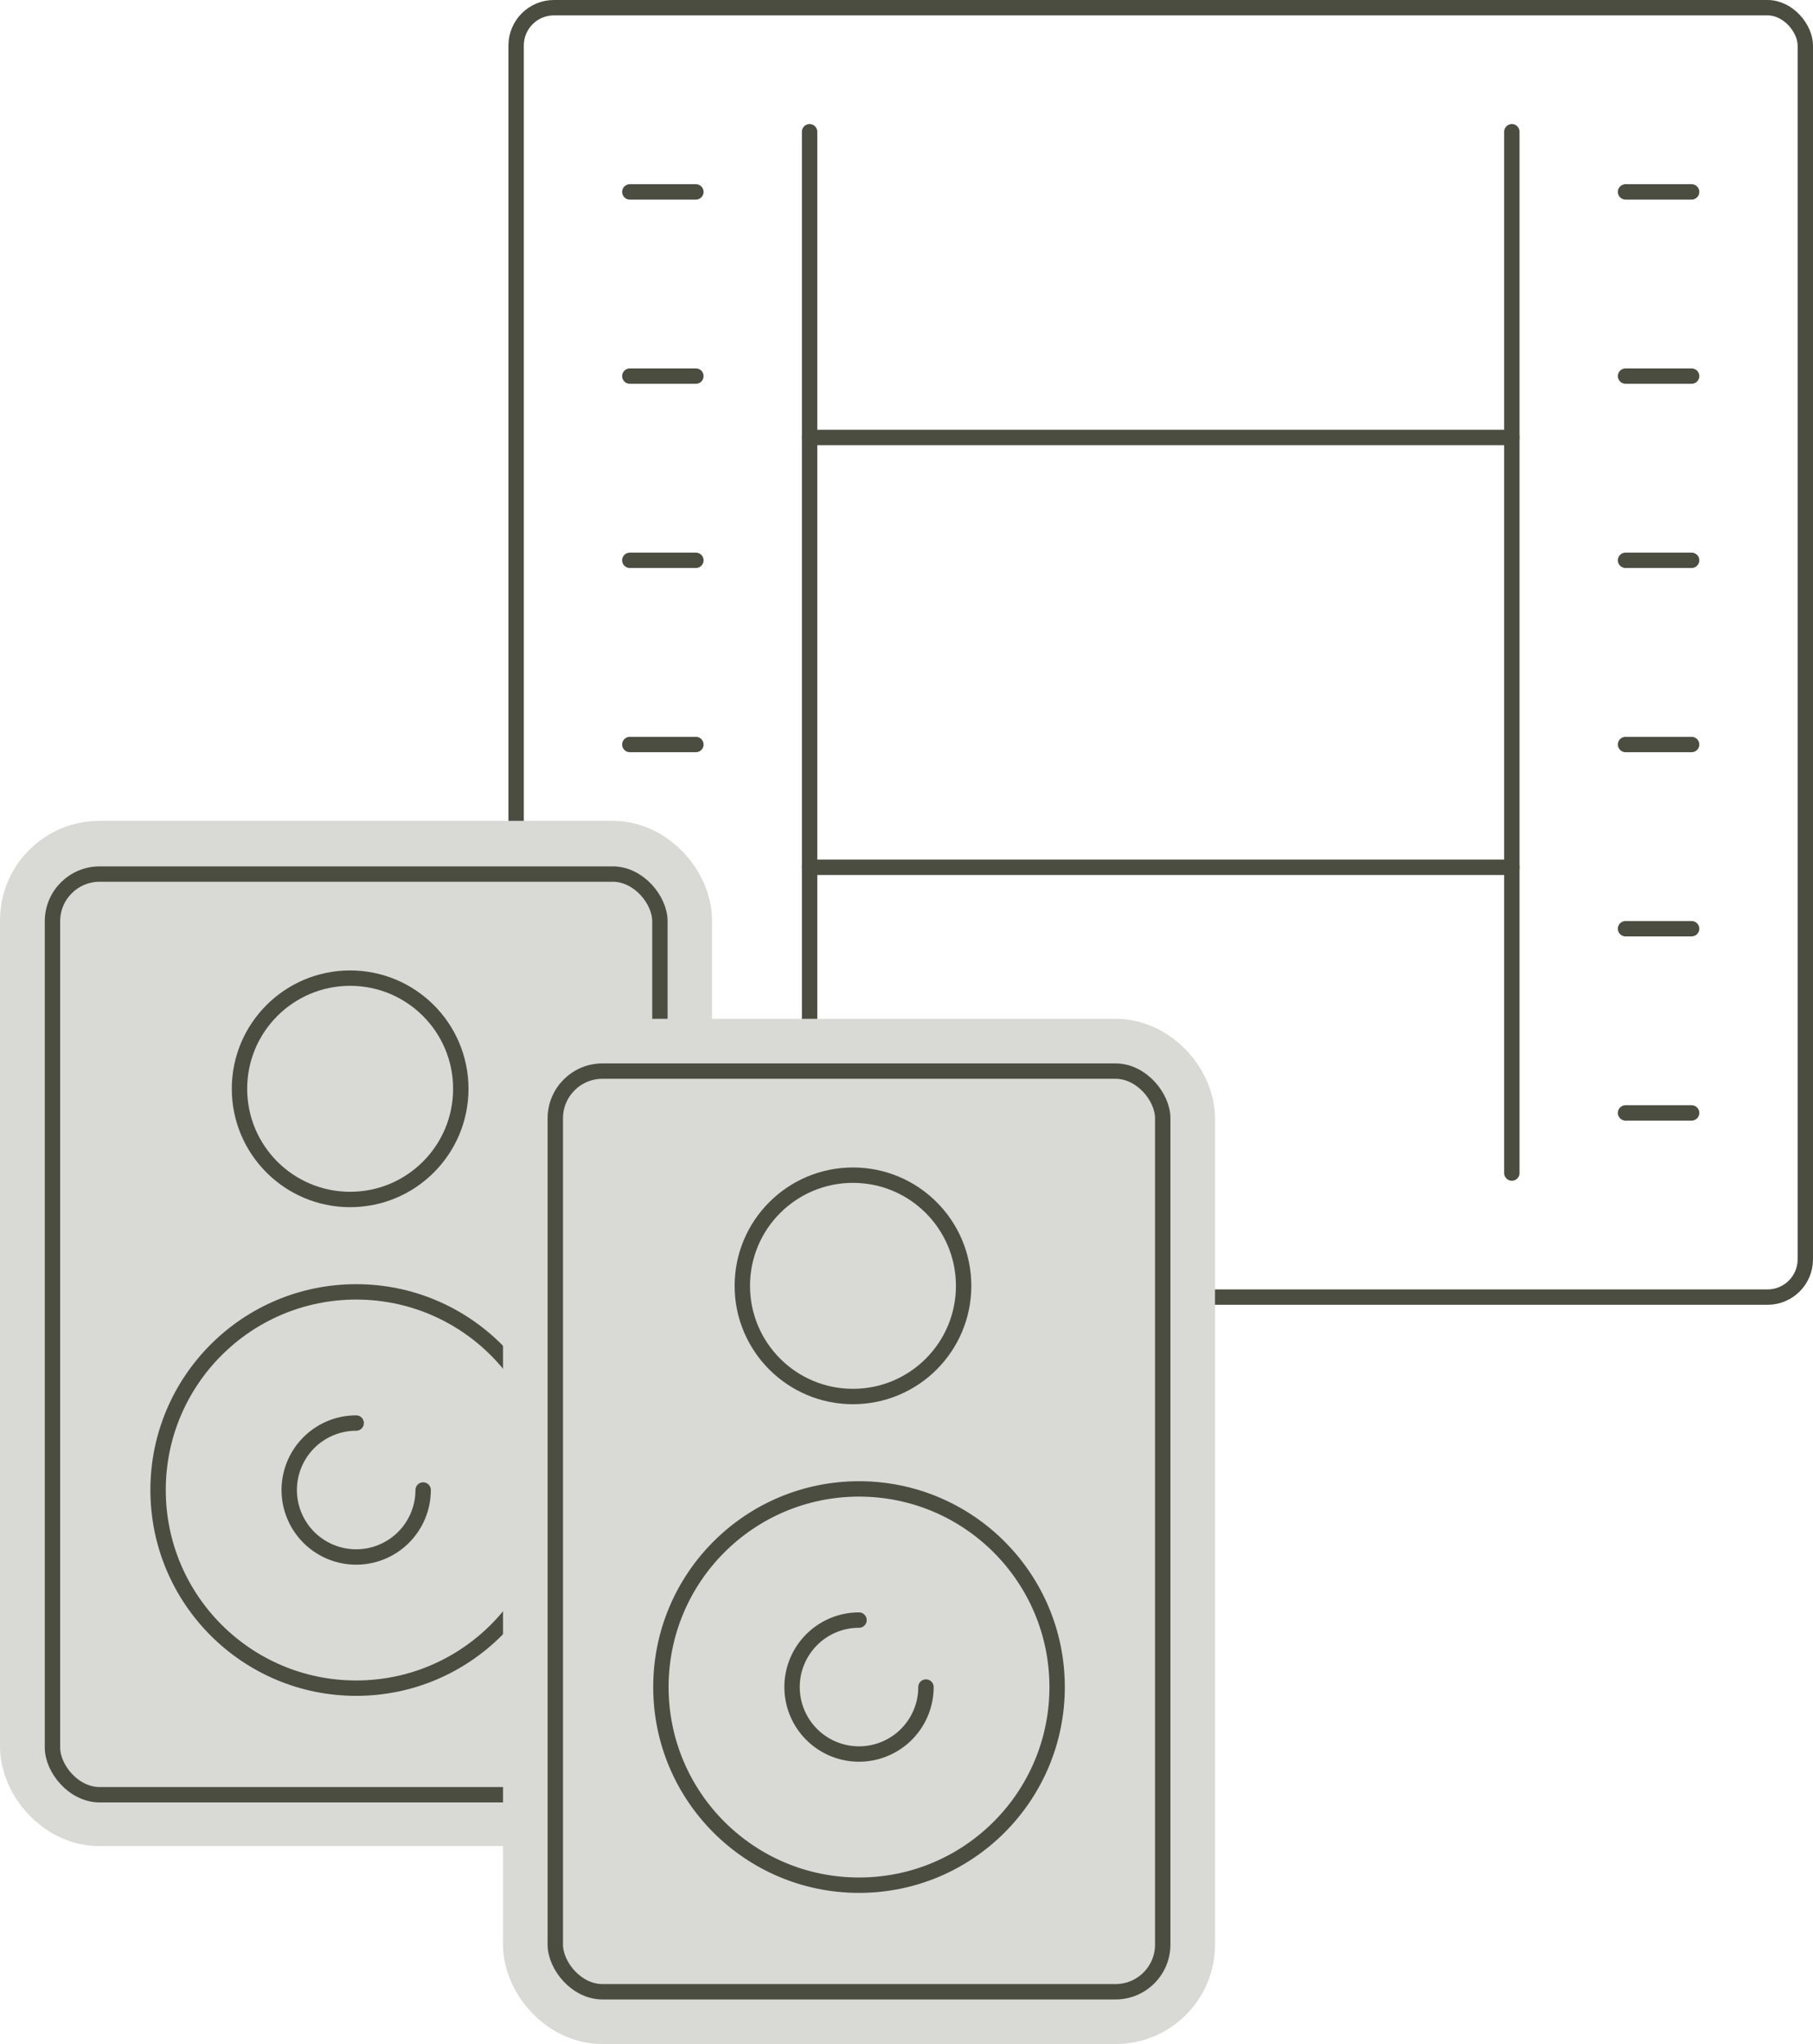
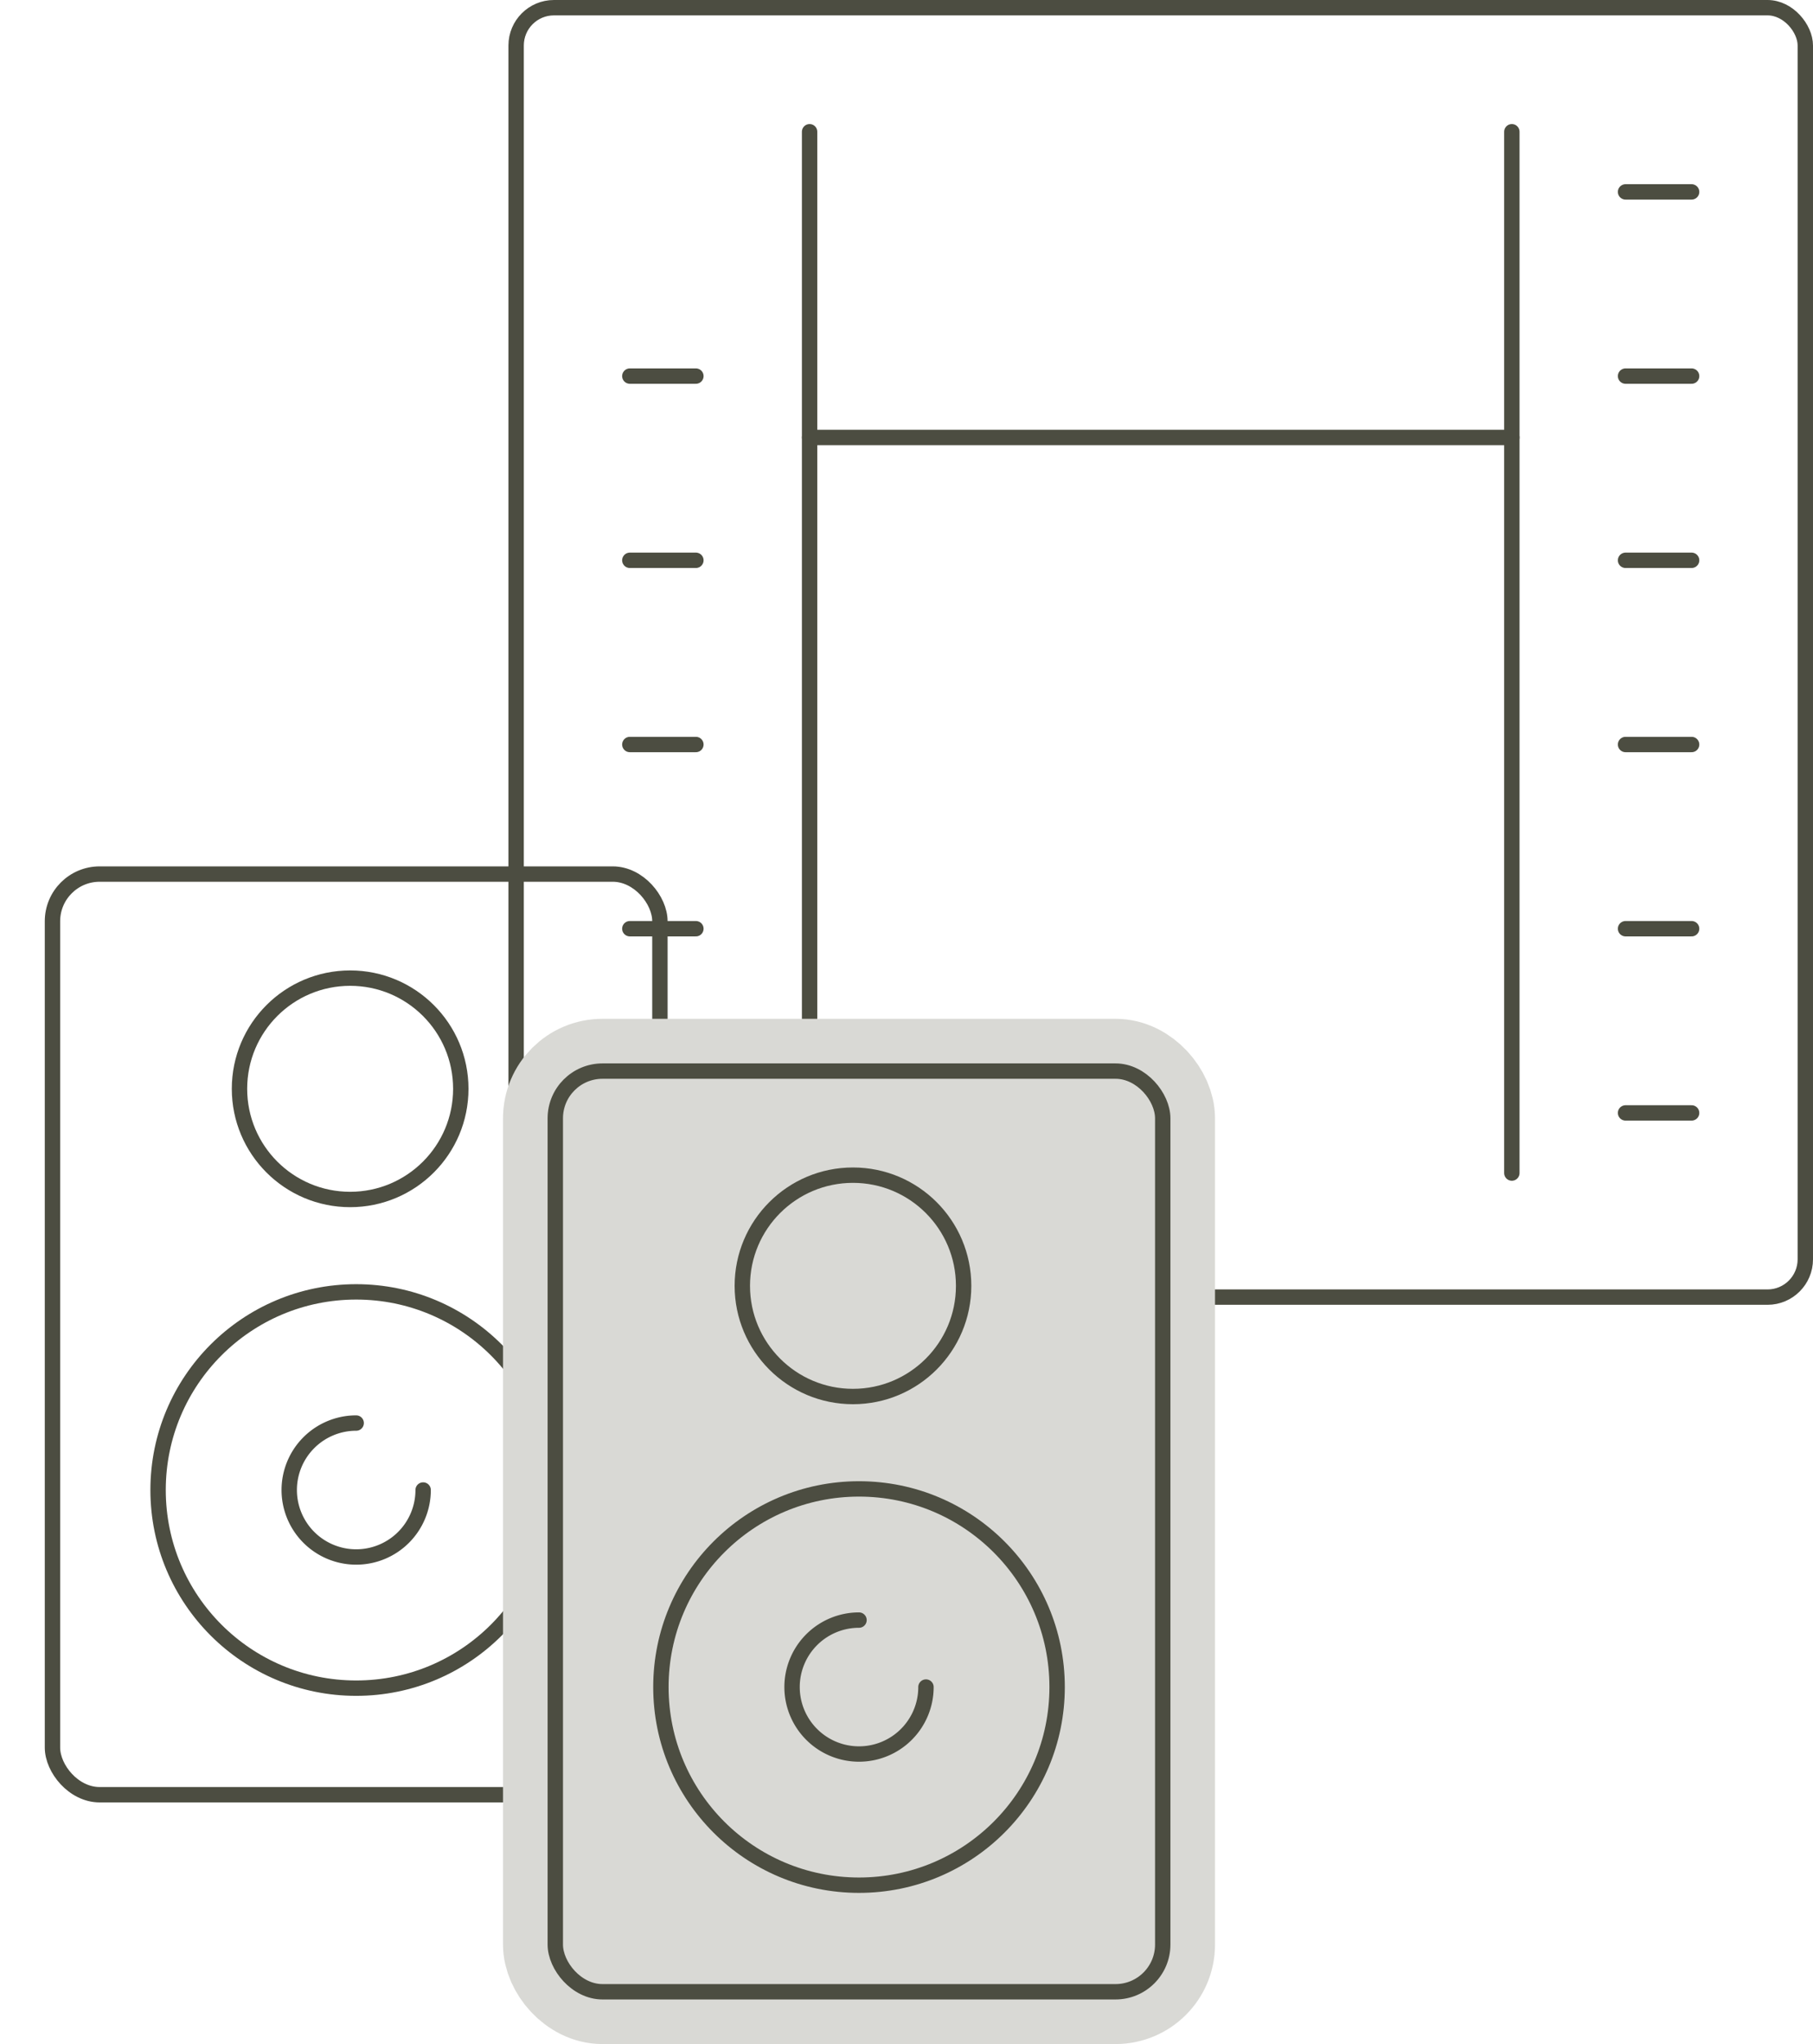
<svg xmlns="http://www.w3.org/2000/svg" width="117.9" height="132.9" viewBox="0 0 117.9 132.9">
  <g id="Group_13" data-name="Group 13" transform="translate(-136.6 -1992.5)">
    <g id="Group_14" data-name="Group 14" transform="translate(140 1993)">
      <g id="Group_8" data-name="Group 8" transform="translate(30.164 0)">
        <g id="Group_7" data-name="Group 7" transform="translate(0 0)">
          <rect id="Rectangle_9" data-name="Rectangle 9" width="83.836" height="83.836" rx="2.458" fill="none" stroke="#4c4d41" stroke-linecap="round" stroke-linejoin="round" stroke-width="1" />
          <g id="Group_4" data-name="Group 4" transform="translate(7.394 11.977)">
-             <line id="Line_4" data-name="Line 4" x1="4.296" fill="none" stroke="#4c4d41" stroke-linecap="round" stroke-linejoin="round" stroke-width="1" />
            <line id="Line_5" data-name="Line 5" x1="4.296" transform="translate(0 11.976)" fill="none" stroke="#4c4d41" stroke-linecap="round" stroke-linejoin="round" stroke-width="1" />
            <line id="Line_6" data-name="Line 6" x1="4.296" transform="translate(0 23.953)" fill="none" stroke="#4c4d41" stroke-linecap="round" stroke-linejoin="round" stroke-width="1" />
            <line id="Line_7" data-name="Line 7" x1="4.296" transform="translate(0 35.93)" fill="none" stroke="#4c4d41" stroke-linecap="round" stroke-linejoin="round" stroke-width="1" />
            <line id="Line_8" data-name="Line 8" x1="4.296" transform="translate(0 47.906)" fill="none" stroke="#4c4d41" stroke-linecap="round" stroke-linejoin="round" stroke-width="1" />
            <line id="Line_9" data-name="Line 9" x1="4.296" transform="translate(0 59.883)" fill="none" stroke="#4c4d41" stroke-linecap="round" stroke-linejoin="round" stroke-width="1" />
          </g>
          <g id="Group_5" data-name="Group 5" transform="translate(72.146 11.977)">
            <line id="Line_10" data-name="Line 10" x1="4.296" fill="none" stroke="#4c4d41" stroke-linecap="round" stroke-linejoin="round" stroke-width="1" />
            <line id="Line_11" data-name="Line 11" x1="4.296" transform="translate(0 11.976)" fill="none" stroke="#4c4d41" stroke-linecap="round" stroke-linejoin="round" stroke-width="1" />
            <line id="Line_12" data-name="Line 12" x1="4.296" transform="translate(0 23.953)" fill="none" stroke="#4c4d41" stroke-linecap="round" stroke-linejoin="round" stroke-width="1" />
            <line id="Line_13" data-name="Line 13" x1="4.296" transform="translate(0 35.93)" fill="none" stroke="#4c4d41" stroke-linecap="round" stroke-linejoin="round" stroke-width="1" />
            <line id="Line_14" data-name="Line 14" x1="4.296" transform="translate(0 47.906)" fill="none" stroke="#4c4d41" stroke-linecap="round" stroke-linejoin="round" stroke-width="1" />
            <line id="Line_15" data-name="Line 15" x1="4.296" transform="translate(0 59.883)" fill="none" stroke="#4c4d41" stroke-linecap="round" stroke-linejoin="round" stroke-width="1" />
          </g>
          <g id="Group_6" data-name="Group 6" transform="translate(19.084 27.945)">
            <line id="Line_16" data-name="Line 16" x2="45.668" fill="none" stroke="#4c4d41" stroke-linecap="round" stroke-linejoin="round" stroke-width="1" />
-             <line id="Line_17" data-name="Line 17" x2="45.668" transform="translate(0 27.945)" fill="none" stroke="#4c4d41" stroke-linecap="round" stroke-linejoin="round" stroke-width="1" />
          </g>
          <line id="Line_18" data-name="Line 18" y2="67.704" transform="translate(19.084 8.066)" fill="none" stroke="#4c4d41" stroke-linecap="round" stroke-linejoin="round" stroke-width="1" />
          <line id="Line_19" data-name="Line 19" y2="67.704" transform="translate(64.752 8.066)" fill="none" stroke="#4c4d41" stroke-linecap="round" stroke-linejoin="round" stroke-width="1" />
        </g>
      </g>
      <g id="Group_12" data-name="Group 12" transform="translate(0 56.269)">
        <g id="Group_11" data-name="Group 11" transform="translate(0 0)">
-           <rect id="Rectangle_10" data-name="Rectangle 10" width="39.502" height="59.86" rx="3.069" transform="translate(39.502 59.86) rotate(180)" fill="#d9d9d5" stroke="#d9d9d5" stroke-linecap="round" stroke-linejoin="round" stroke-width="6.8" />
          <g id="Group_9" data-name="Group 9" transform="translate(0.012 0.061)">
            <rect id="Rectangle_11" data-name="Rectangle 11" width="39.502" height="59.86" rx="3.069" transform="translate(39.502 59.86) rotate(180)" fill="none" stroke="#4c4d41" stroke-linecap="round" stroke-linejoin="round" stroke-width="1" />
            <circle id="Ellipse_1" data-name="Ellipse 1" cx="12.883" cy="12.883" r="12.883" transform="translate(6.868 27.165)" fill="none" stroke="#4c4d41" stroke-linecap="round" stroke-linejoin="round" stroke-width="1" />
            <path id="Path_3" data-name="Path 3" d="M177.564,189.57a4.354,4.354,0,1,1-4.355-4.354" transform="translate(-153.459 -149.522)" fill="none" stroke="#4c4d41" stroke-linecap="round" stroke-linejoin="round" stroke-width="1" />
            <circle id="Ellipse_2" data-name="Ellipse 2" cx="7.196" cy="7.196" r="7.196" transform="translate(12.162 6.766)" fill="none" stroke="#4c4d41" stroke-linecap="round" stroke-linejoin="round" stroke-width="1" />
          </g>
          <g id="Group_10" data-name="Group 10" transform="translate(32.711 12.872)">
            <rect id="Rectangle_12" data-name="Rectangle 12" width="39.502" height="59.86" rx="3.069" transform="translate(39.502 59.86) rotate(180)" fill="#d9d9d5" stroke="#d9d9d5" stroke-linecap="round" stroke-linejoin="round" stroke-width="6.8" />
            <rect id="Rectangle_13" data-name="Rectangle 13" width="39.502" height="59.86" rx="3.069" transform="translate(39.502 59.86) rotate(180)" fill="none" stroke="#4c4d41" stroke-linecap="round" stroke-linejoin="round" stroke-width="1" />
            <circle id="Ellipse_3" data-name="Ellipse 3" cx="12.883" cy="12.883" r="12.883" transform="translate(6.868 27.165)" fill="none" stroke="#4c4d41" stroke-linecap="round" stroke-linejoin="round" stroke-width="1" />
            <path id="Path_4" data-name="Path 4" d="M205.624,200.563a4.354,4.354,0,1,1-4.355-4.354" transform="translate(-181.519 -160.515)" fill="none" stroke="#4c4d41" stroke-linecap="round" stroke-linejoin="round" stroke-width="1" />
            <circle id="Ellipse_4" data-name="Ellipse 4" cx="7.196" cy="7.196" r="7.196" transform="translate(12.162 6.766)" fill="none" stroke="#4c4d41" stroke-linecap="round" stroke-linejoin="round" stroke-width="1" />
          </g>
        </g>
      </g>
    </g>
  </g>
</svg>